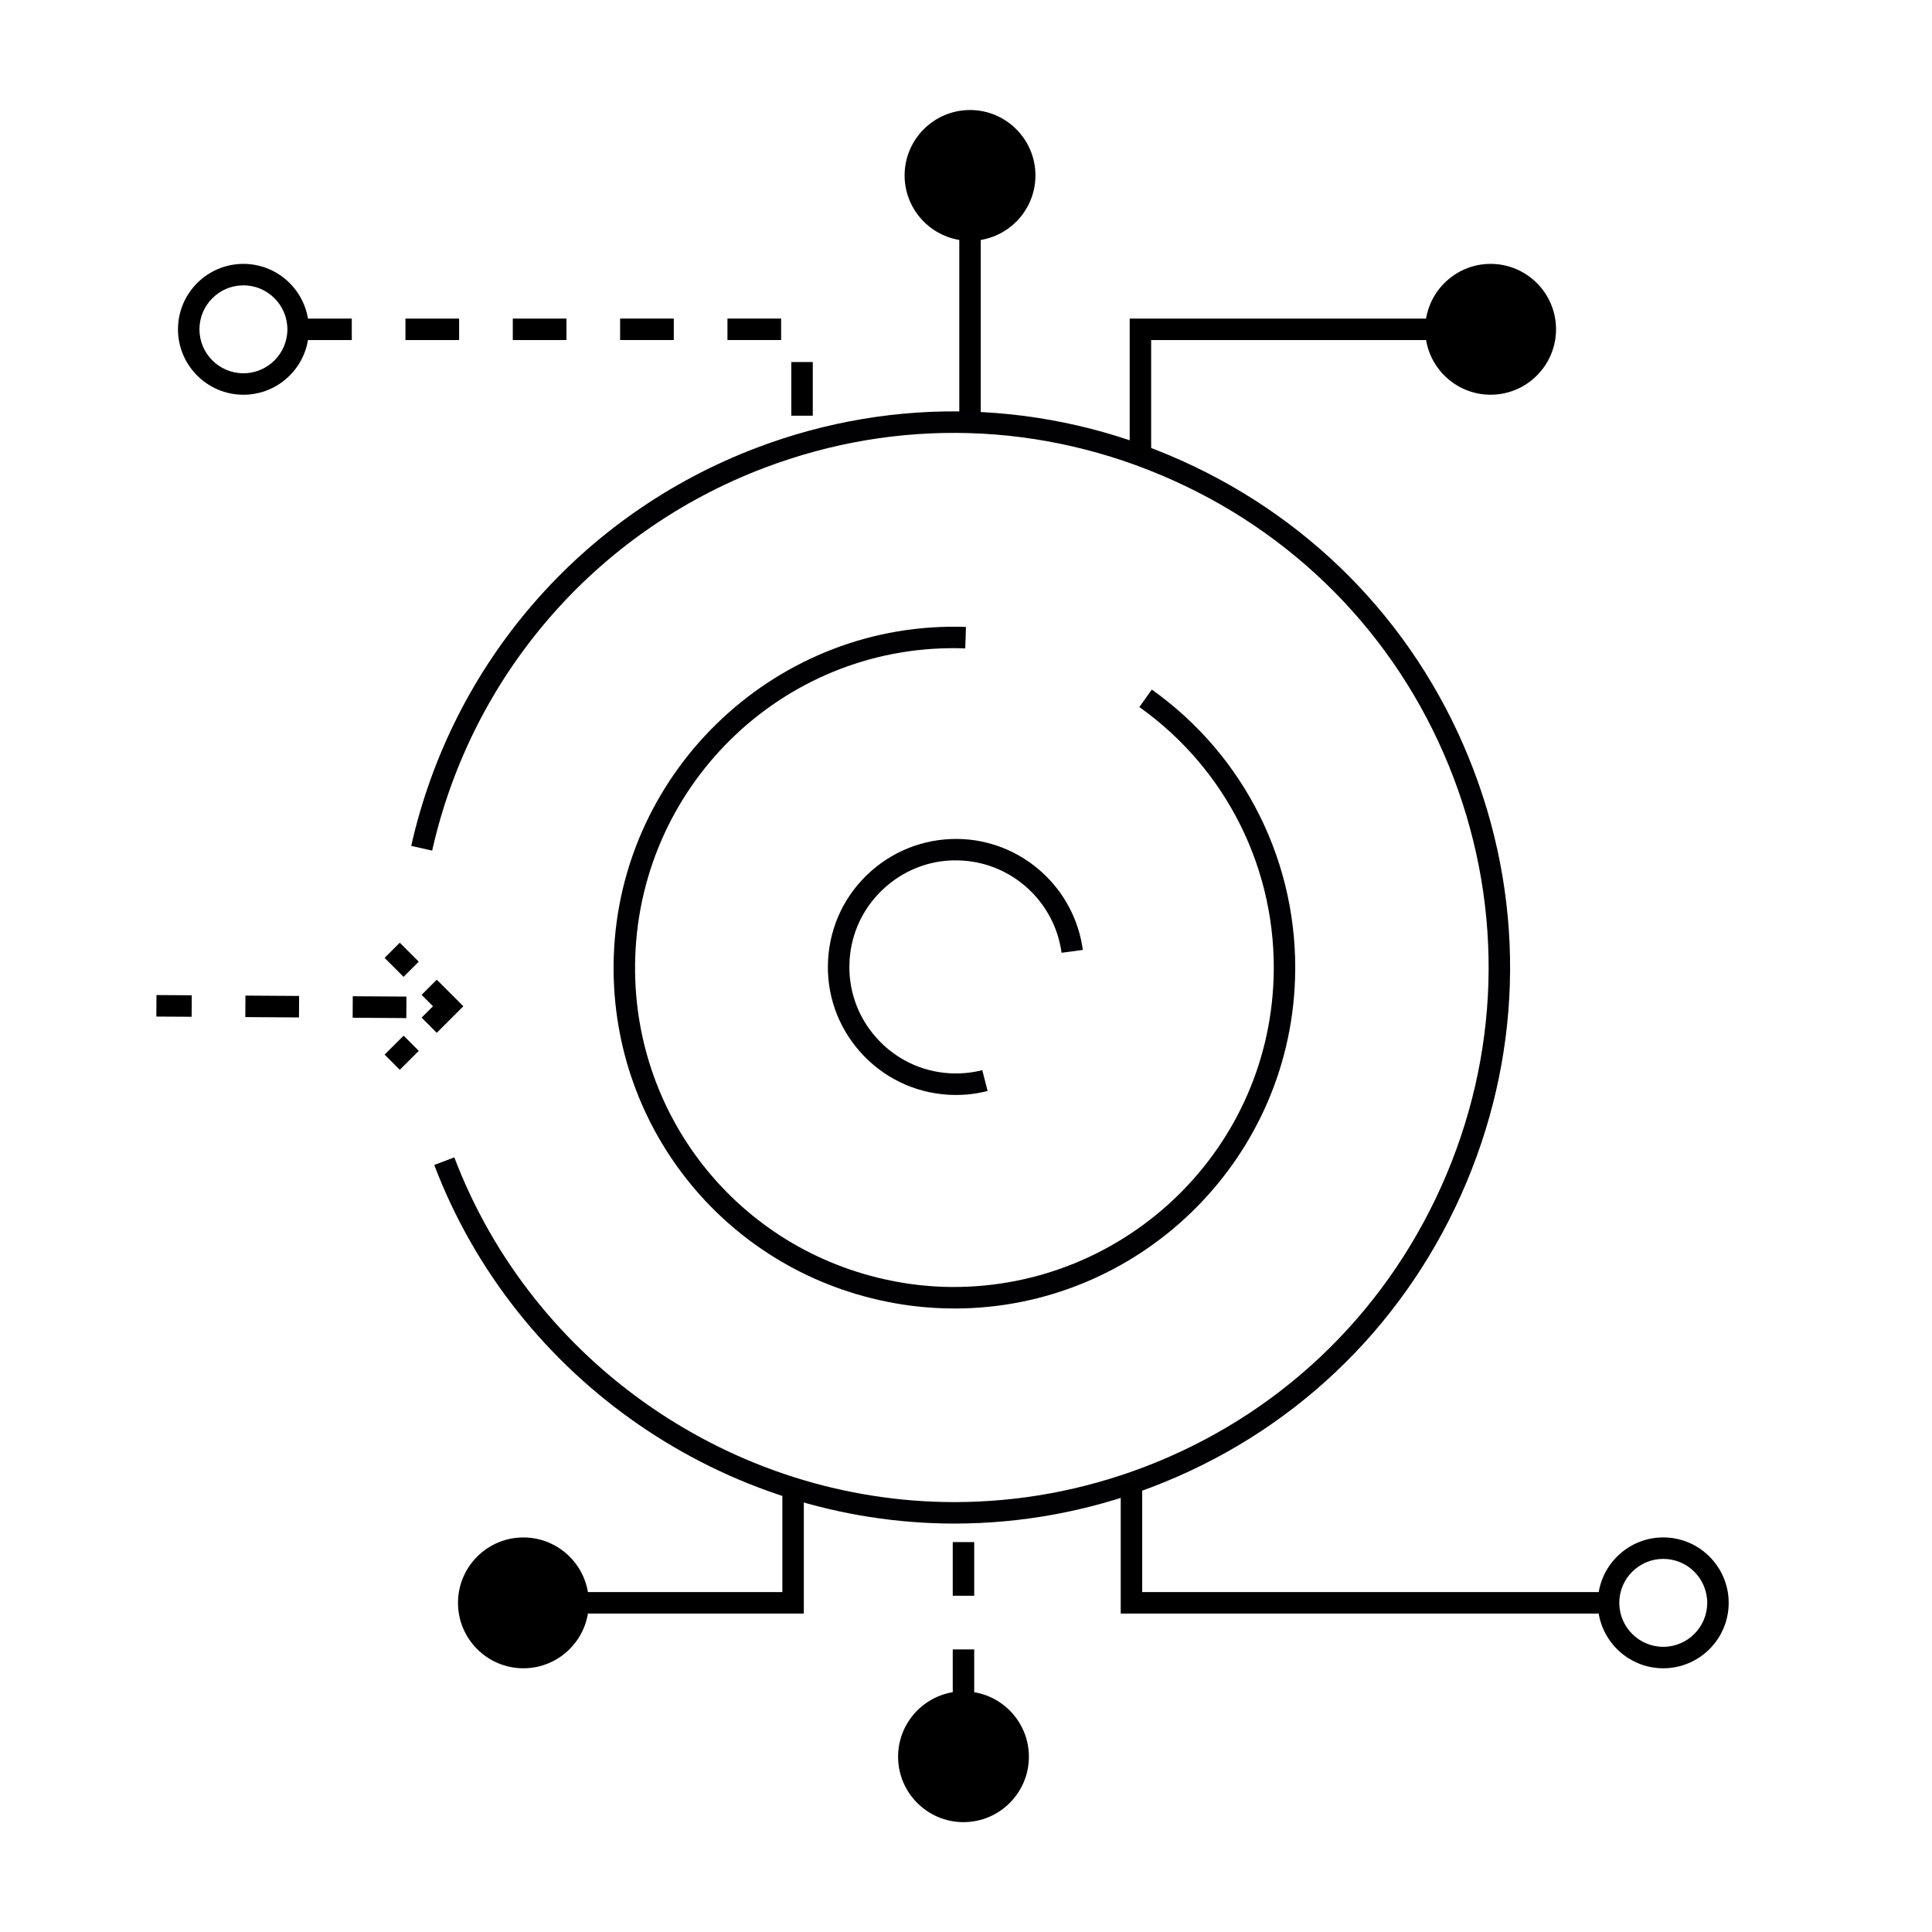
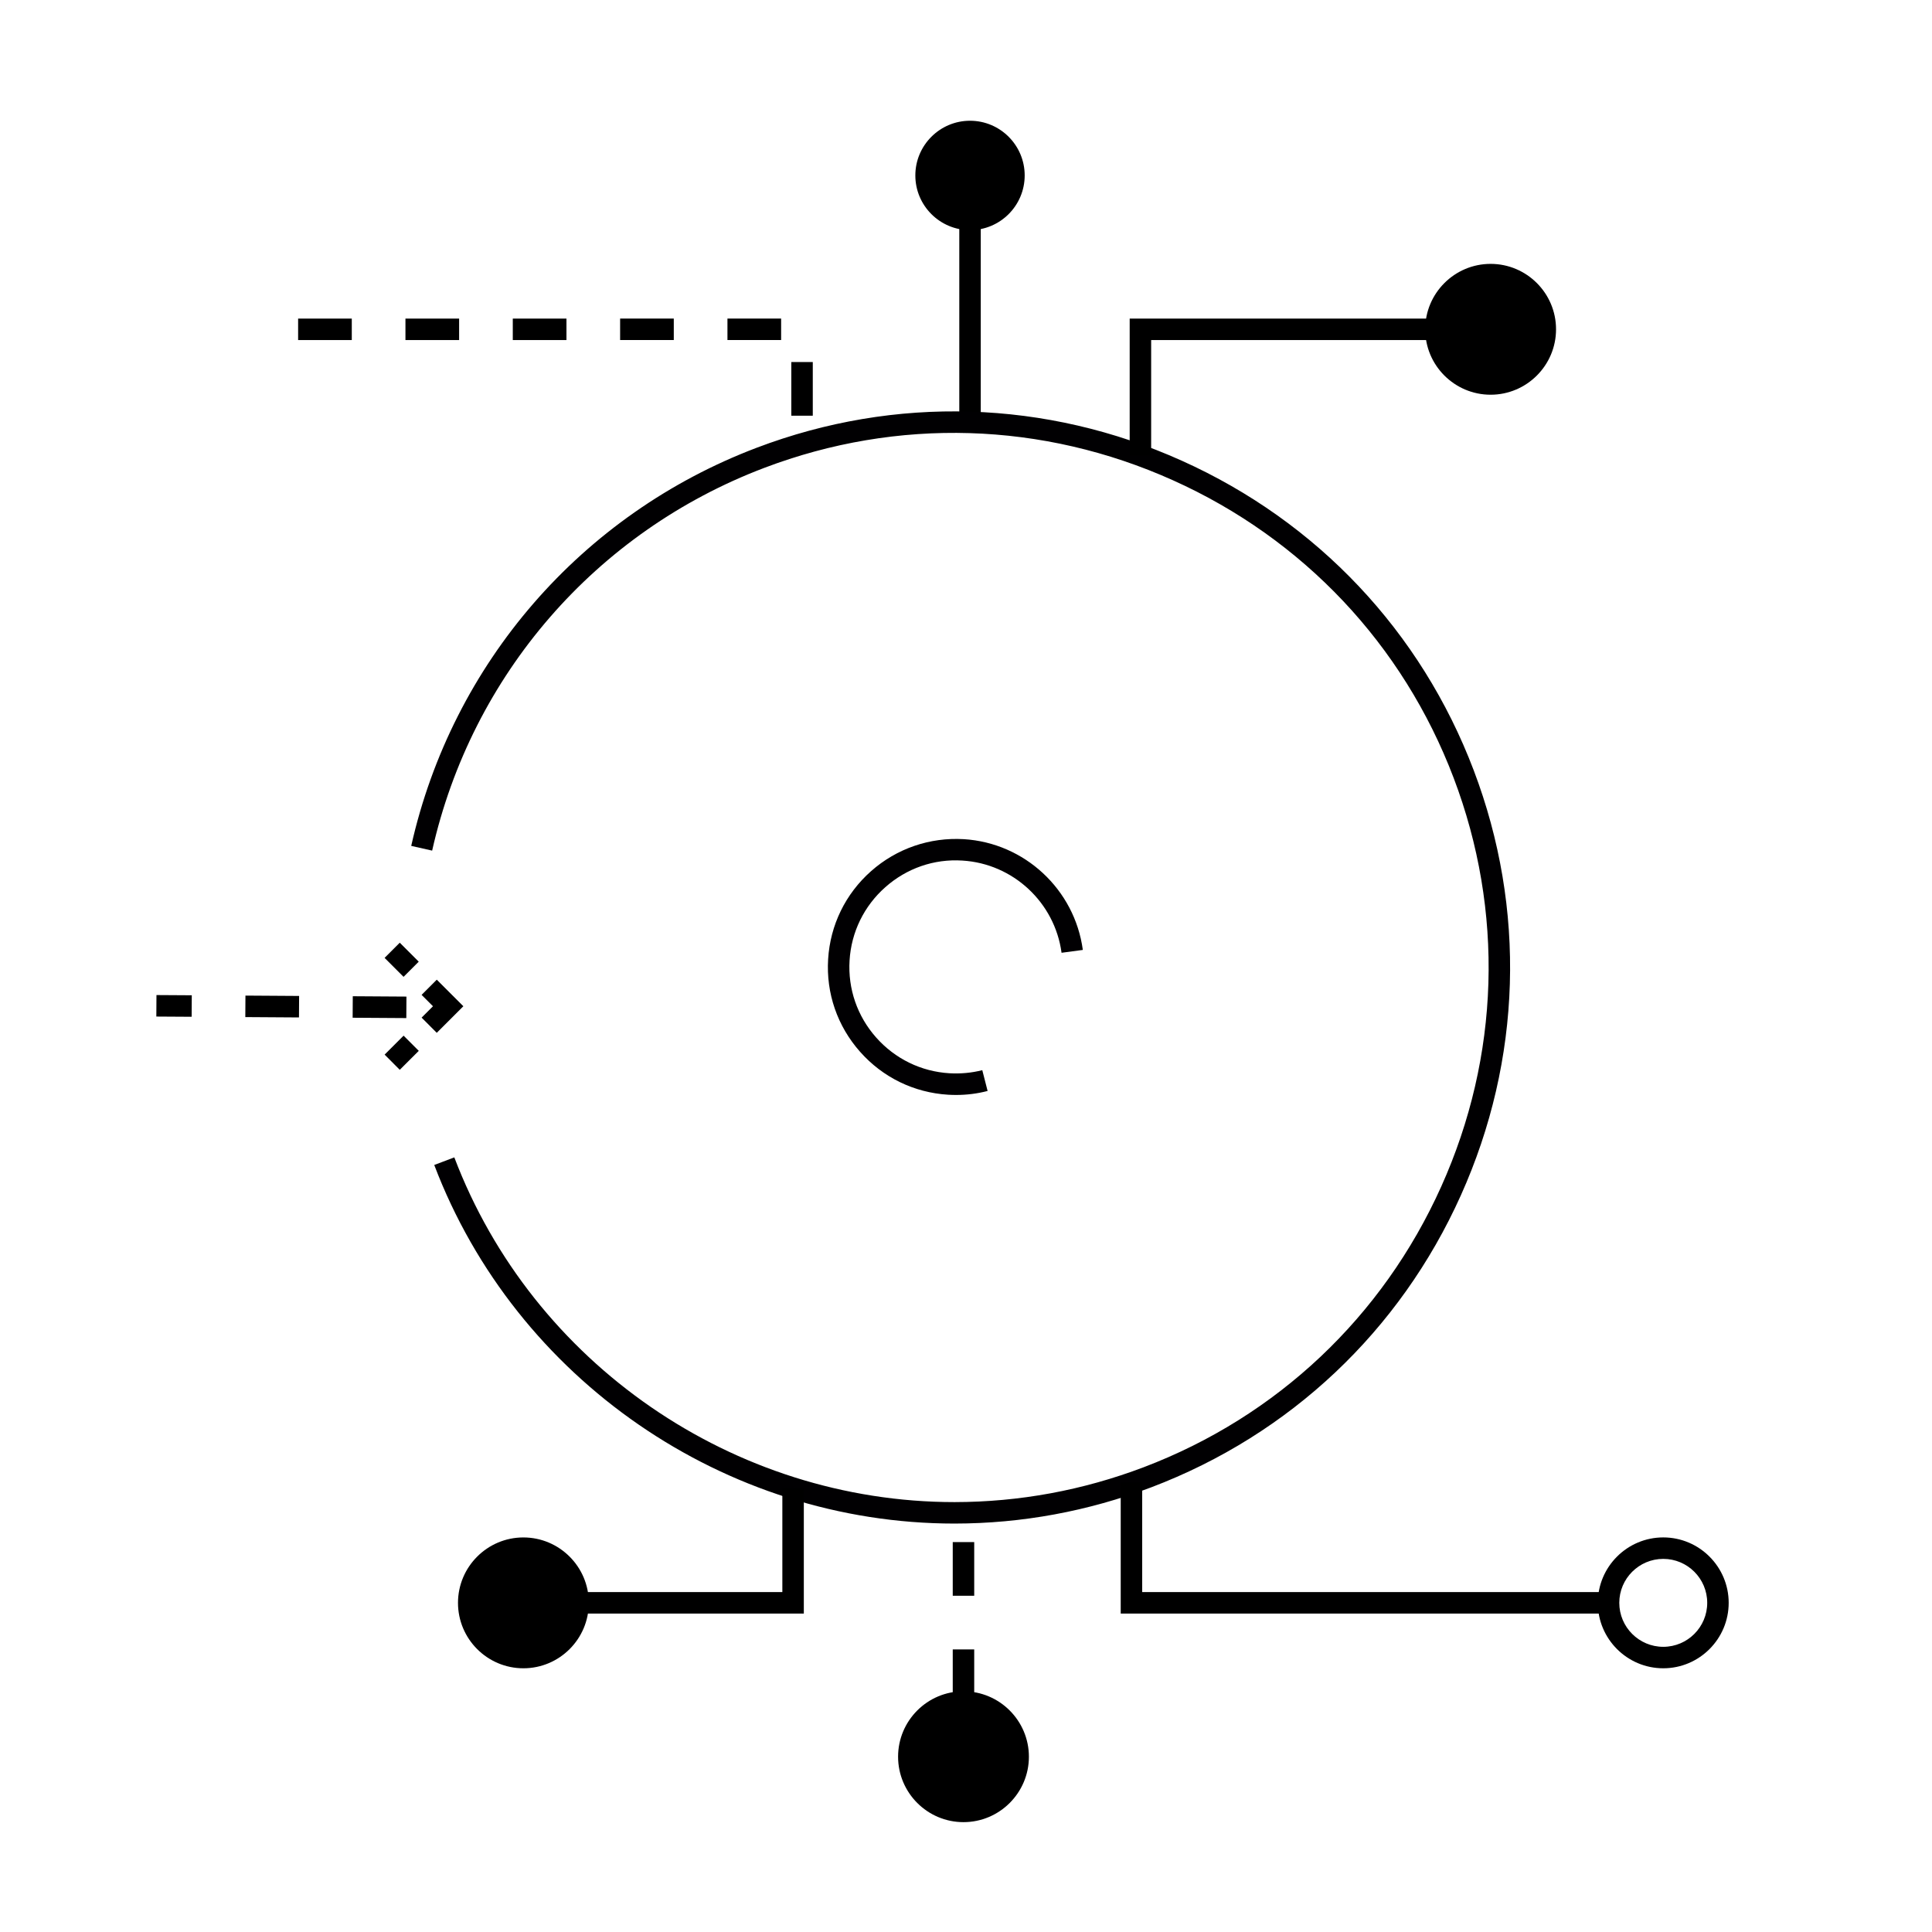
<svg xmlns="http://www.w3.org/2000/svg" width="144" height="144" overflow="hidden">
  <defs>
    <clipPath id="clip0">
      <rect x="667" y="420" width="144" height="144" />
    </clipPath>
  </defs>
  <g clip-path="url(#clip0)" transform="translate(-667 -420)">
    <path d="M738.5 433.076 740.1 433.076 740.1 451.782 738.5 451.782Z" />
    <path d="M727.58 450.984 725.98 450.984 725.98 446.984 727.58 446.984 727.58 450.984ZM701.22 445.346 697.22 445.346 697.22 443.746 701.22 443.746 701.22 445.346ZM693.22 445.346 689.22 445.346 689.22 443.746 693.22 443.746 693.22 445.346ZM705.22 445.346 705.22 443.746 709.22 443.746 709.22 445.346 705.22 445.346ZM725.22 445.344 721.22 445.344 721.22 443.744 725.22 443.744 725.22 445.344ZM717.22 445.344 713.22 445.344 713.22 443.744 717.22 443.744 717.22 445.344Z" />
    <path d="M738.148 533.558C721.022 533.558 705.438 522.816 699.366 506.83L700.862 506.264C706.698 521.632 721.682 531.958 738.146 531.958 742.966 531.954 747.708 531.08 752.246 529.358 762.178 525.586 770.052 518.156 774.42 508.442 778.79 498.726 779.118 487.906 775.344 477.976 771.572 468.044 764.144 460.166 754.428 455.798 744.71 451.428 733.89 451.102 723.96 454.874 711.412 459.636 702.16 470.3 699.21 483.4L697.65 483.048C700.716 469.424 710.34 458.332 723.39 453.376 733.72 449.452 744.978 449.792 755.084 454.338 765.192 458.882 772.918 467.076 776.84 477.408 780.764 487.738 780.424 498.992 775.882 509.098 771.34 519.204 763.146 526.93 752.814 530.854 748.096 532.644 743.162 533.554 738.148 533.558Z" fill="#010002" />
-     <path d="M738.134 517.528C737.848 517.528 737.562 517.522 737.274 517.512 735.86 517.462 734.462 517.298 733.118 517.024 720.892 514.568 712.324 503.732 712.748 491.262 713.224 477.264 725.052 466.23 738.996 466.728L738.944 468.328C725.772 467.838 714.794 478.202 714.348 491.318 713.95 503.004 721.978 513.156 733.434 515.456 734.694 515.712 736.006 515.866 737.33 515.914 750.47 516.308 761.482 506.04 761.926 492.928 762.2 484.912 758.46 477.348 751.922 472.7L752.848 471.396C759.826 476.358 763.816 484.428 763.524 492.984 763.062 506.688 751.756 517.528 738.134 517.528Z" fill="#010002" />
    <path d="M786.892 540.266 750.532 540.266 750.532 530.5 752.132 530.5 752.132 538.664 786.892 538.664Z" />
    <path d="M706.01 543.542C703.76 543.542 701.936 541.712 701.936 539.466 701.936 537.22 703.76 535.39 706.01 535.39 708.258 535.39 710.086 537.218 710.086 539.466 710.086 541.714 708.258 543.542 706.01 543.542Z" />
    <path d="M706.01 544.344C703.322 544.344 701.136 542.156 701.136 539.468 701.136 536.78 703.322 534.592 706.01 534.592 708.698 534.592 710.886 536.78 710.886 539.468 710.886 542.156 708.7 544.344 706.01 544.344ZM706.01 536.192C704.204 536.192 702.736 537.66 702.736 539.468 702.736 541.276 704.204 542.744 706.01 542.744 707.816 542.744 709.286 541.276 709.286 539.468 709.286 537.66 707.818 536.192 706.01 536.192Z" />
    <path d="M738.812 555.012C736.562 555.012 734.738 553.184 734.738 550.938 734.738 548.692 736.562 546.862 738.812 546.862 741.06 546.862 742.888 548.69 742.888 550.938 742.888 553.186 741.058 555.012 738.812 555.012Z" />
    <path d="M738.812 555.812C736.124 555.812 733.938 553.624 733.938 550.936 733.938 548.246 736.124 546.06 738.812 546.06 741.5 546.06 743.688 548.248 743.688 550.936 743.688 553.624 741.5 555.812 738.812 555.812ZM738.812 547.662C737.006 547.662 735.538 549.13 735.538 550.938 735.538 552.742 737.006 554.212 738.812 554.212 740.618 554.212 742.086 552.744 742.086 550.938 742.086 549.13 740.618 547.662 738.812 547.662Z" />
    <path d="M790.97 544.344C788.28 544.344 786.092 542.154 786.092 539.466 786.092 536.778 788.282 534.59 790.97 534.59 793.658 534.59 795.846 536.778 795.846 539.466 795.846 542.154 793.66 544.344 790.97 544.344ZM790.97 536.19C789.164 536.19 787.692 537.658 787.692 539.466 787.692 541.274 789.162 542.744 790.97 542.744 792.778 542.744 794.246 541.274 794.246 539.466 794.246 537.658 792.778 536.19 790.97 536.19Z" />
    <path d="M726.912 540.266 708.946 540.266 708.946 538.664 725.312 538.664 725.312 530.924 726.912 530.924Z" />
    <path d="M778.102 440.47C780.352 440.47 782.176 442.3 782.176 444.546 782.176 446.792 780.352 448.622 778.102 448.622 775.854 448.622 774.026 446.794 774.026 444.546 774.026 442.298 775.854 440.47 778.102 440.47Z" />
-     <path d="M778.102 449.42C775.412 449.42 773.226 447.232 773.226 444.544 773.226 441.856 775.414 439.668 778.102 439.668 780.79 439.668 782.978 441.854 782.978 444.544 782.978 447.234 780.79 449.42 778.102 449.42ZM778.102 441.27C776.296 441.27 774.826 442.74 774.826 444.546 774.826 446.352 776.294 447.822 778.102 447.822 779.906 447.822 781.376 446.352 781.376 444.546 781.376 442.74 779.906 441.27 778.102 441.27Z" />
+     <path d="M778.102 449.42C775.412 449.42 773.226 447.232 773.226 444.544 773.226 441.856 775.414 439.668 778.102 439.668 780.79 439.668 782.978 441.854 782.978 444.544 782.978 447.234 780.79 449.42 778.102 449.42M778.102 441.27C776.296 441.27 774.826 442.74 774.826 444.546 774.826 446.352 776.294 447.822 778.102 447.822 779.906 447.822 781.376 446.352 781.376 444.546 781.376 442.74 779.906 441.27 778.102 441.27Z" />
    <path d="M739.3 429C741.55 429 743.374 430.83 743.374 433.076 743.374 435.322 741.55 437.152 739.3 437.152 737.052 437.152 735.224 435.324 735.224 433.076 735.224 430.828 737.052 429 739.3 429Z" />
-     <path d="M739.3 437.95C736.612 437.95 734.424 435.762 734.424 433.074 734.424 430.386 736.612 428.2 739.3 428.2 741.988 428.2 744.176 430.386 744.176 433.076 744.176 435.766 741.988 437.95 739.3 437.95ZM739.3 429.798C737.494 429.798 736.024 431.268 736.024 433.074 736.024 434.88 737.494 436.35 739.3 436.35 741.104 436.35 742.574 434.88 742.574 433.074 742.574 431.268 741.106 429.798 739.3 429.798Z" />
-     <path d="M685.142 449.422C682.454 449.422 680.266 447.234 680.266 444.546 680.266 441.856 682.454 439.668 685.142 439.668 687.832 439.668 690.02 441.856 690.02 444.546 690.02 447.236 687.832 449.422 685.142 449.422ZM685.142 441.268C683.336 441.268 681.866 442.738 681.866 444.546 681.866 446.352 683.336 447.822 685.142 447.822 686.95 447.822 688.42 446.352 688.42 444.546 688.42 442.74 686.95 441.268 685.142 441.268Z" />
    <path d="M752.8 453.952 751.2 453.952 751.2 443.746 775.166 443.746 775.166 445.346 752.8 445.346Z" />
    <path d="M739.612 554.938 738.012 554.938 738.012 550.938 739.612 550.938 739.612 554.938ZM739.612 546.938 738.012 546.938 738.012 542.938 739.612 542.938 739.612 546.938ZM739.612 538.938 738.012 538.938 738.012 534.938 739.612 534.938 739.612 538.938Z" />
-     <path d="" stroke="#000000" stroke-width="1.6" stroke-dasharray="4 4" fill="none" />
    <path d="" stroke="#000000" stroke-width="1.6" stroke-dasharray="4 4" fill="none" />
    <path d="M696.796 490.263 698.21 491.677 697.079 492.808 695.665 491.394Z" />
    <path d="M699.554 496.98 698.424 495.848 699.272 495 698.424 494.152 699.554 493.02 701.536 495Z" />
    <path d="M697.082 497.192 698.213 498.324 696.797 499.737 695.667 498.605Z" />
    <path d="M697.284 495.882 693.284 495.856 693.294 494.254 697.294 494.28 697.284 495.882ZM689.284 495.834 685.284 495.808 685.294 494.206 689.294 494.232 689.284 495.834ZM681.284 495.784 678.652 495.768 678.662 494.166 681.294 494.182 681.284 495.784Z" />
    <path d="M738.26 501.612C738.062 501.612 737.864 501.606 737.664 501.594 735.122 501.438 732.792 500.302 731.102 498.39 729.412 496.482 728.566 494.03 728.724 491.49 728.88 488.95 730.016 486.618 731.928 484.928 733.84 483.236 736.304 482.4 738.832 482.546 743.368 482.822 747.1 486.294 747.708 490.802L746.122 491.014C745.616 487.262 742.508 484.372 738.734 484.142 736.62 484.004 734.578 484.716 732.988 486.124 731.398 487.532 730.45 489.472 730.322 491.586 730.192 493.7 730.894 495.74 732.302 497.328 733.71 498.918 735.65 499.866 737.764 499.994 738.588 500.042 739.416 499.968 740.214 499.764L740.61 501.314C739.842 501.514 739.054 501.612 738.26 501.612Z" fill="#010002" />
  </g>
</svg>